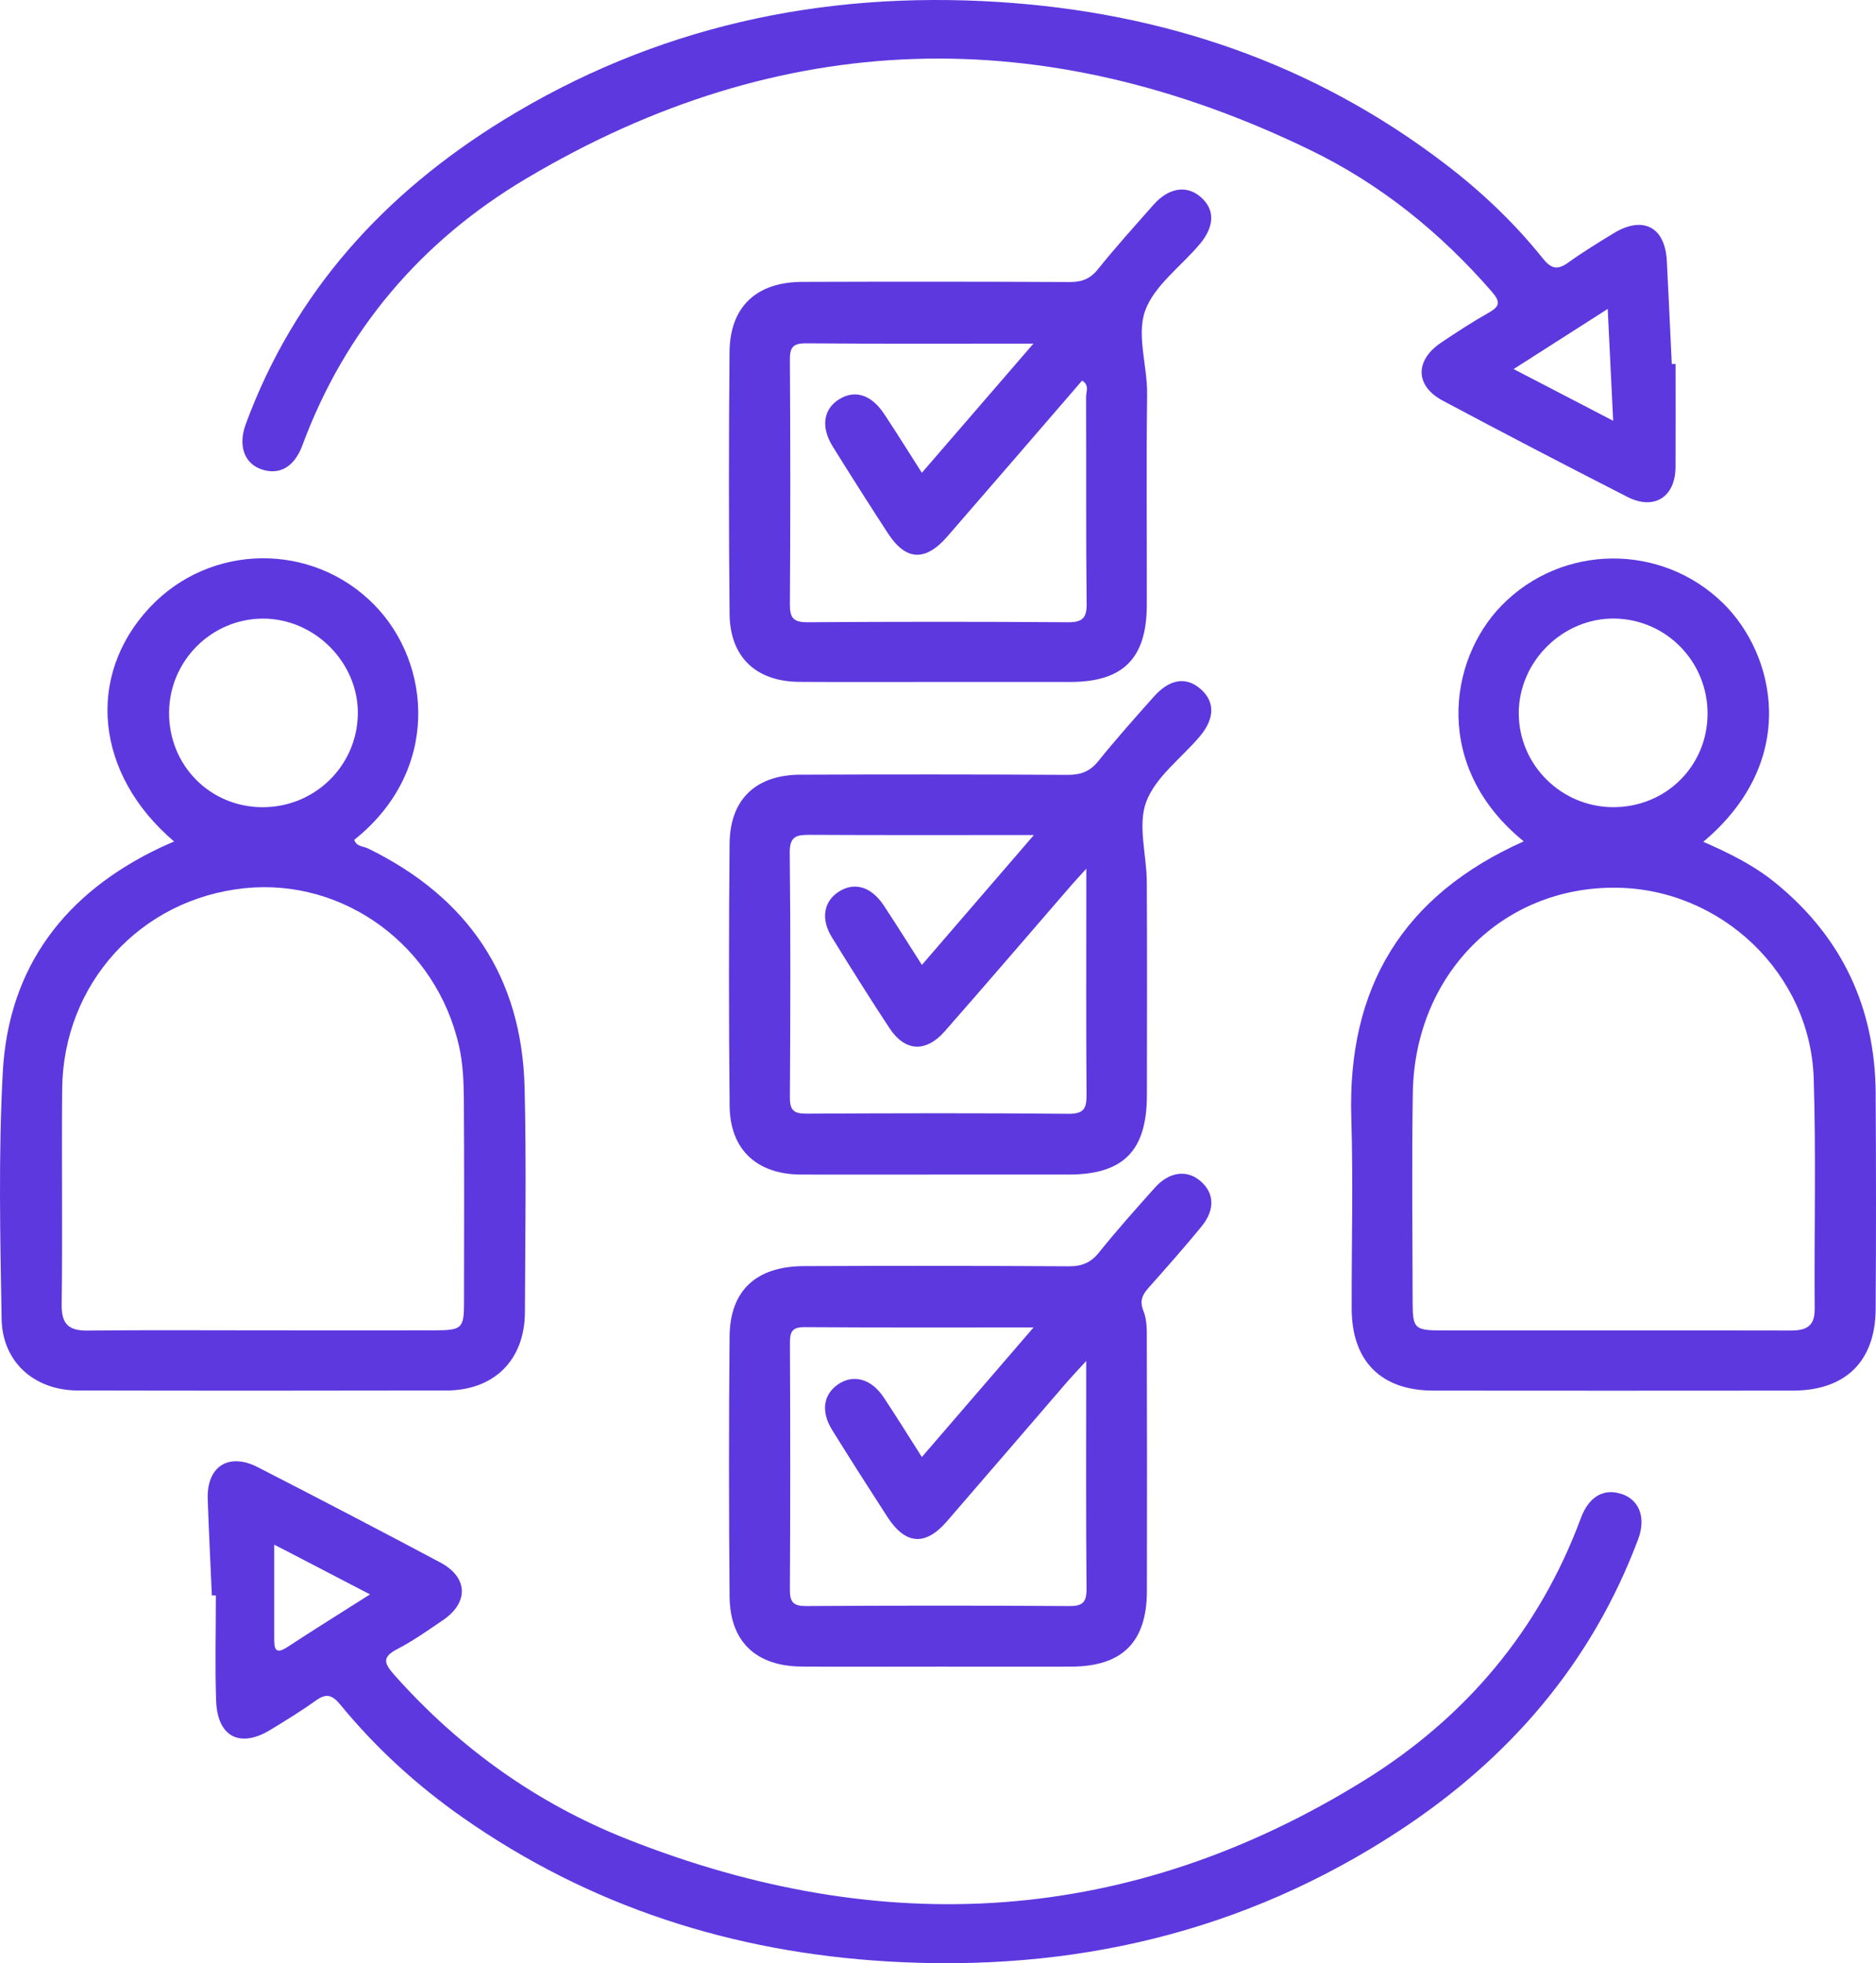
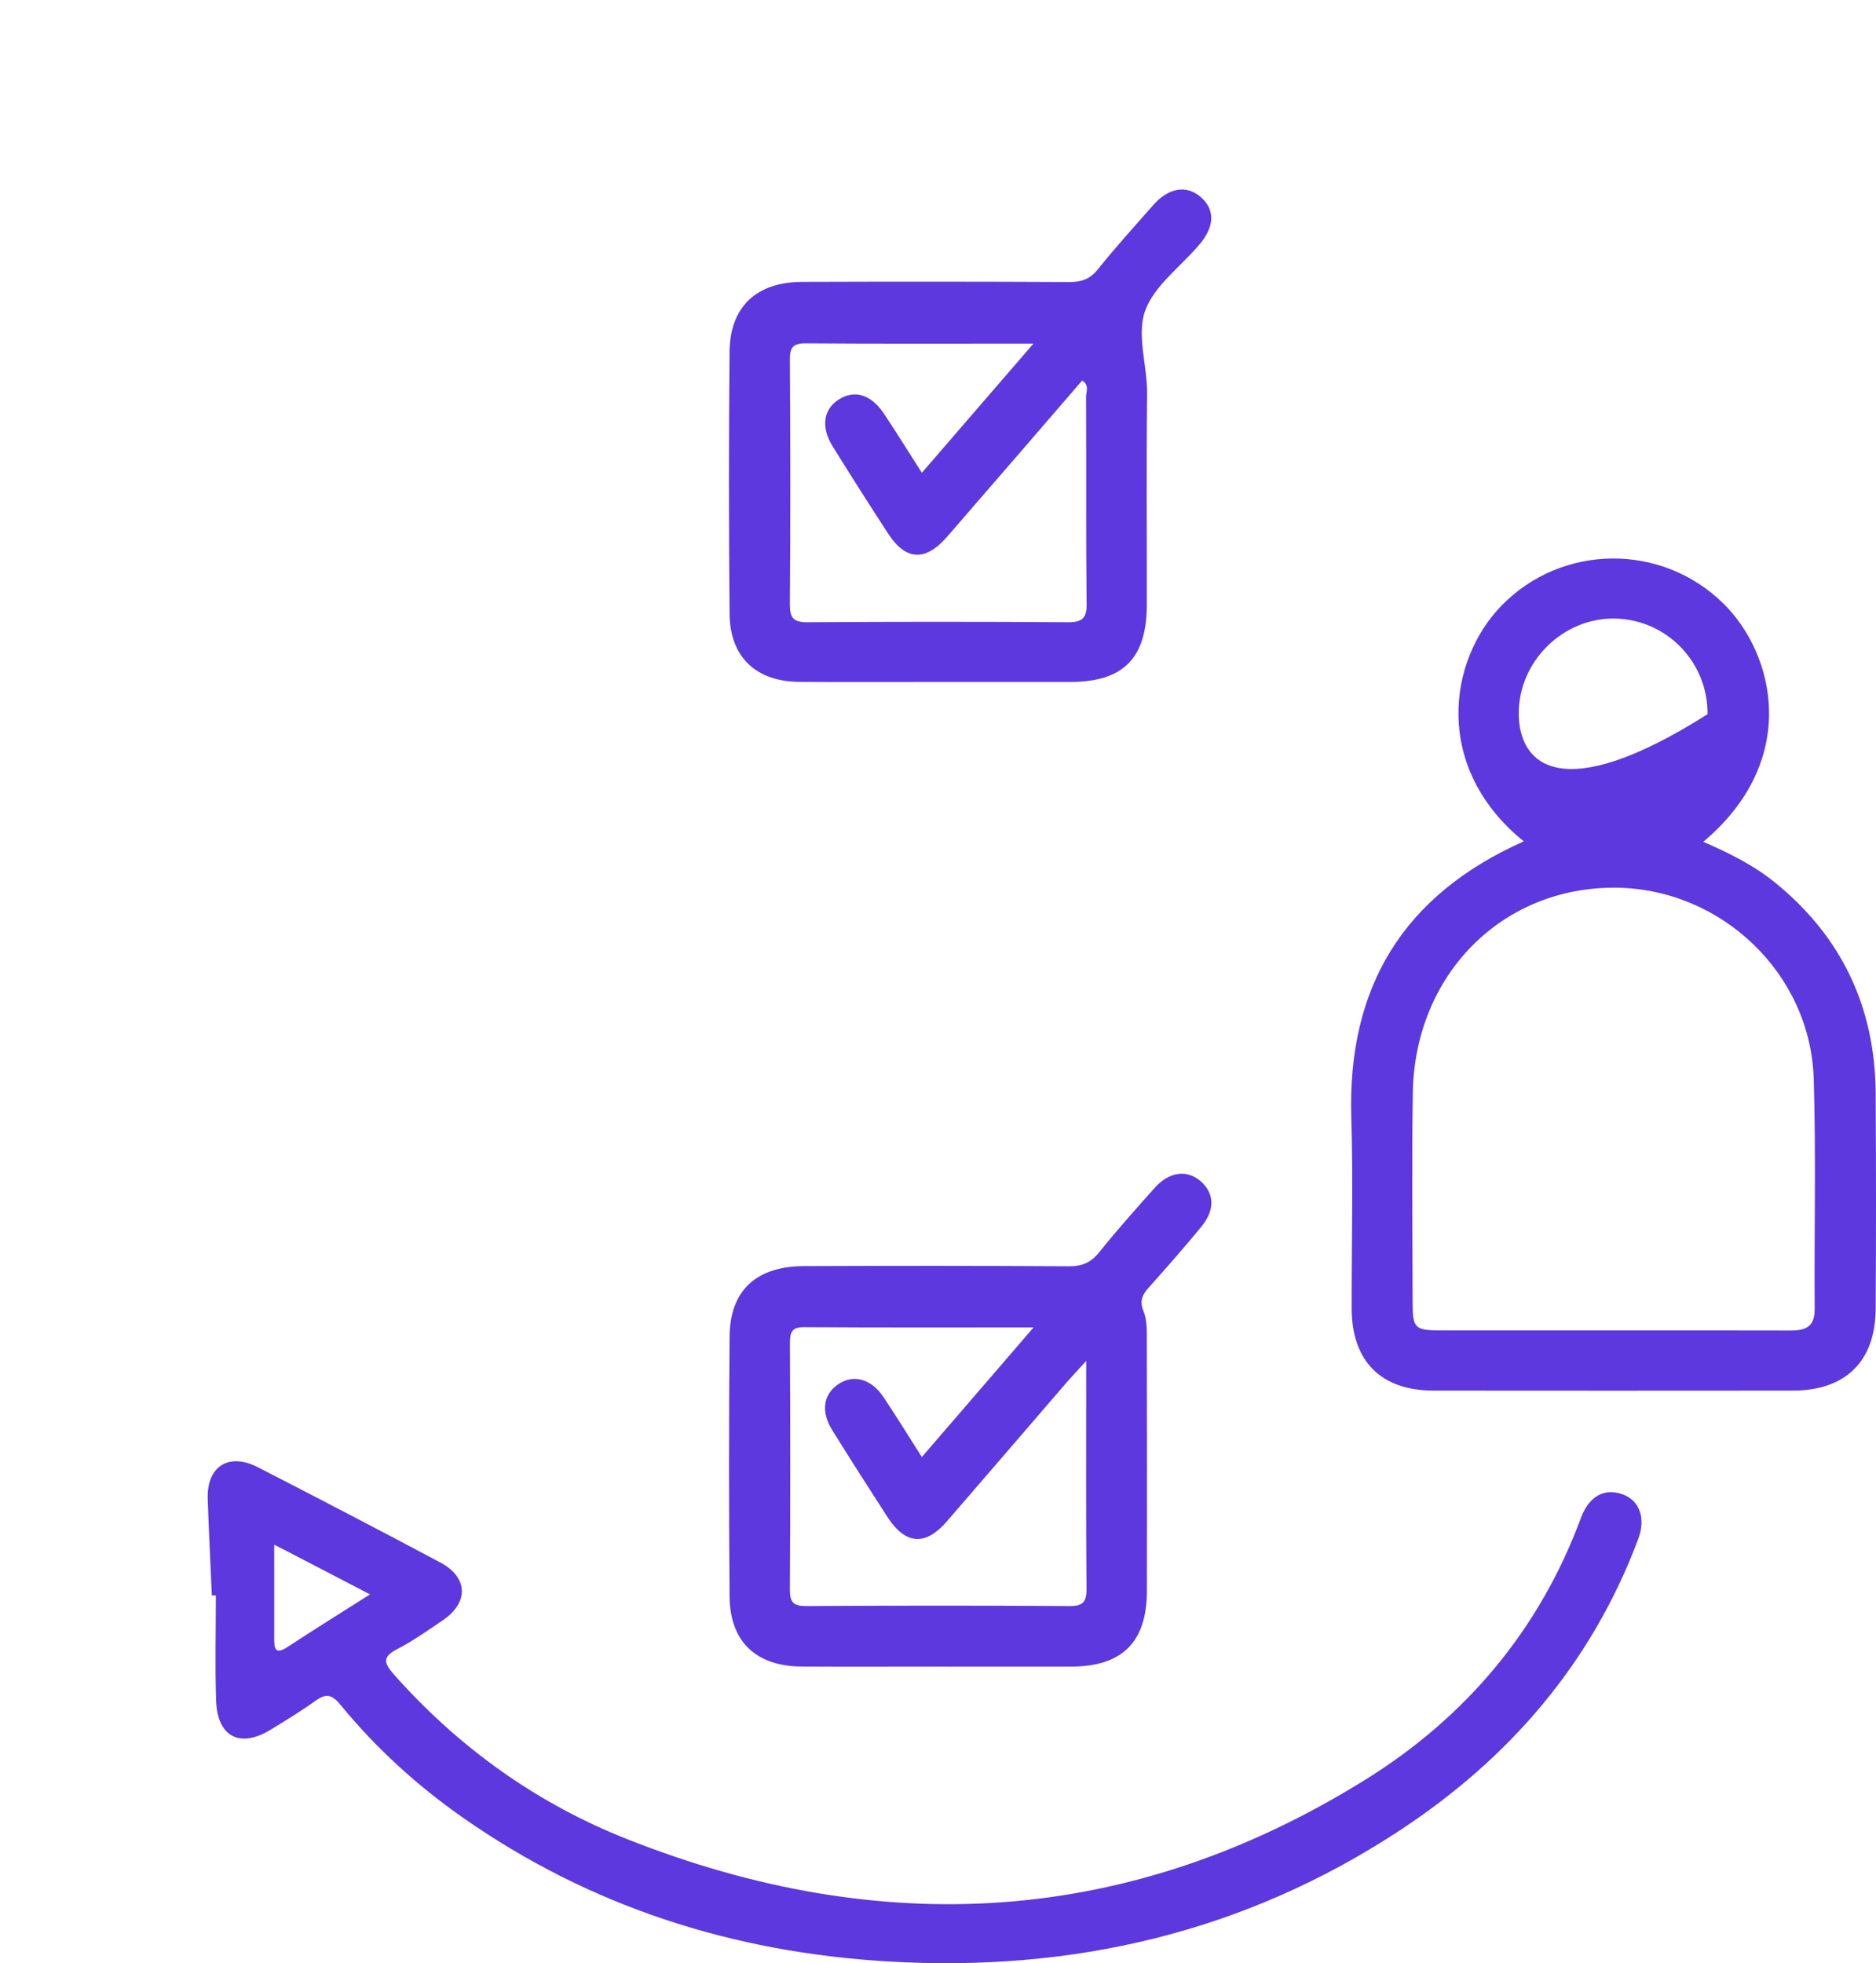
<svg xmlns="http://www.w3.org/2000/svg" width="129" height="135" viewBox="0 0 129 135" fill="none">
-   <path d="M30.683 95.619C33.984 95.613 36.083 93.519 36.095 90.23C36.114 85.087 36.2 79.942 36.074 74.799C35.885 67.143 32.166 61.698 25.31 58.346C24.976 58.183 24.503 58.223 24.361 57.75C30.278 53.037 29.703 45.631 25.734 41.588C21.48 37.255 14.451 37.332 10.293 41.776C5.882 46.489 6.544 53.244 11.972 57.865C11.557 58.047 11.276 58.164 11.001 58.297C4.482 61.401 0.584 66.469 0.191 73.734C-0.112 79.376 0.012 85.047 0.111 90.699C0.163 93.67 2.367 95.61 5.354 95.616C13.796 95.635 22.238 95.632 30.68 95.616L30.683 95.619ZM11.626 49.01C11.641 45.443 14.54 42.542 18.089 42.539C21.666 42.539 24.686 45.606 24.605 49.155C24.525 52.713 21.601 55.533 18.018 55.508C14.426 55.483 11.61 52.62 11.626 49.007V49.01ZM6.061 91.499C4.766 91.514 4.222 91.101 4.241 89.717C4.306 84.781 4.231 79.843 4.275 74.904C4.34 67.637 9.653 61.815 16.831 61.077C23.66 60.376 30.024 65.046 31.57 71.958C31.826 73.1 31.885 74.302 31.894 75.479C31.928 80.158 31.913 84.84 31.907 89.519C31.907 91.363 31.78 91.477 29.842 91.481C25.928 91.487 22.018 91.481 18.105 91.481C14.089 91.481 10.074 91.453 6.058 91.496L6.061 91.499Z" fill="#5D38DF" />
-   <path d="M128.979 75.216C128.945 69.314 126.679 64.45 122.079 60.706C120.595 59.498 118.892 58.658 117.124 57.886C123.779 52.299 122.067 44.998 118.497 41.492C114.249 37.32 107.409 37.385 103.257 41.637C99.557 45.43 98.537 52.799 104.778 57.855C96.441 61.577 92.645 67.921 92.92 76.859C93.053 81.227 92.936 85.603 92.945 89.976C92.951 93.599 94.96 95.622 98.565 95.625C106.803 95.635 115.041 95.632 123.276 95.625C126.889 95.625 128.951 93.624 128.976 90.032C129.01 85.093 129.007 80.155 128.976 75.216H128.979ZM104.435 49.05C104.432 45.473 107.489 42.465 111.056 42.536C114.614 42.607 117.442 45.532 117.418 49.112C117.393 52.704 114.528 55.52 110.917 55.505C107.347 55.49 104.441 52.593 104.435 49.05ZM124.781 90.038C124.79 91.261 124.126 91.496 123.115 91.493C118.997 91.481 114.88 91.487 110.762 91.487C106.902 91.487 103.041 91.49 99.183 91.487C97.26 91.487 97.14 91.369 97.137 89.513C97.13 84.732 97.075 79.948 97.149 75.167C97.273 67.01 103.307 60.959 111.137 61.043C118.357 61.12 124.484 66.93 124.716 74.154C124.883 79.444 124.744 84.748 124.784 90.041L124.781 90.038Z" fill="#5D38DF" />
+   <path d="M128.979 75.216C128.945 69.314 126.679 64.45 122.079 60.706C120.595 59.498 118.892 58.658 117.124 57.886C123.779 52.299 122.067 44.998 118.497 41.492C114.249 37.32 107.409 37.385 103.257 41.637C99.557 45.43 98.537 52.799 104.778 57.855C96.441 61.577 92.645 67.921 92.92 76.859C93.053 81.227 92.936 85.603 92.945 89.976C92.951 93.599 94.96 95.622 98.565 95.625C106.803 95.635 115.041 95.632 123.276 95.625C126.889 95.625 128.951 93.624 128.976 90.032C129.01 85.093 129.007 80.155 128.976 75.216H128.979ZM104.435 49.05C104.432 45.473 107.489 42.465 111.056 42.536C114.614 42.607 117.442 45.532 117.418 49.112C107.347 55.49 104.441 52.593 104.435 49.05ZM124.781 90.038C124.79 91.261 124.126 91.496 123.115 91.493C118.997 91.481 114.88 91.487 110.762 91.487C106.902 91.487 103.041 91.49 99.183 91.487C97.26 91.487 97.14 91.369 97.137 89.513C97.13 84.732 97.075 79.948 97.149 75.167C97.273 67.01 103.307 60.959 111.137 61.043C118.357 61.12 124.484 66.93 124.716 74.154C124.883 79.444 124.744 84.748 124.784 90.041L124.781 90.038Z" fill="#5D38DF" />
  <path d="M111.541 102.748C110.317 102.315 109.266 102.883 108.707 104.388C105.848 112.106 100.772 118.101 93.875 122.388C77.702 132.441 60.658 133.414 43.097 126.458C36.902 124.003 31.567 120.186 27.115 115.176C26.411 114.382 26.244 113.953 27.326 113.394C28.417 112.829 29.431 112.109 30.451 111.417C32.247 110.197 32.194 108.465 30.278 107.445C26.111 105.228 21.925 103.044 17.724 100.891C15.715 99.863 14.207 100.845 14.284 103.084C14.358 105.296 14.473 107.504 14.568 109.712C14.661 109.712 14.754 109.712 14.844 109.712C14.844 112.128 14.778 114.546 14.862 116.955C14.949 119.435 16.503 120.232 18.599 118.95C19.65 118.308 20.707 117.665 21.706 116.946C22.451 116.408 22.853 116.55 23.431 117.255C25.857 120.21 28.664 122.771 31.802 124.97C40.577 131.122 50.389 134.245 61.029 134.878C73.718 135.635 85.545 132.904 96.231 125.884C103.78 120.927 109.449 114.373 112.648 105.836C113.198 104.369 112.725 103.161 111.548 102.744L111.541 102.748ZM19.765 113.258C18.862 113.851 18.859 113.267 18.856 112.637C18.853 110.54 18.856 108.443 18.856 106.222C19.106 106.349 19.418 106.506 19.731 106.667C21.588 107.634 23.446 108.6 25.443 109.638C23.465 110.895 21.601 112.053 19.765 113.258Z" fill="#5D38DF" />
-   <path d="M17.944 32.261C19.174 32.702 20.225 32.149 20.788 30.636C23.727 22.701 28.97 16.577 36.135 12.309C53.712 1.838 71.811 1.431 90.132 10.335C94.939 12.67 99.056 15.999 102.577 20.052C103.186 20.753 103.146 21.064 102.364 21.506C101.248 22.136 100.169 22.84 99.103 23.557C97.282 24.777 97.3 26.531 99.201 27.547C103.412 29.793 107.647 31.995 111.897 34.166C113.745 35.111 115.201 34.182 115.214 32.122C115.226 29.759 115.217 27.393 115.217 25.03C115.13 25.03 115.044 25.03 114.957 25.03C114.846 22.668 114.738 20.305 114.617 17.942C114.5 15.601 112.97 14.807 110.948 16.046C109.897 16.691 108.84 17.334 107.841 18.053C107.103 18.584 106.673 18.498 106.089 17.769C104.12 15.31 101.841 13.152 99.334 11.243C90.274 4.331 79.959 0.853 68.658 0.136C56.472 -0.636 45.029 1.841 34.59 8.275C26.442 13.297 20.253 20.055 16.899 29.166C16.358 30.633 16.797 31.85 17.944 32.261ZM110.552 21.241C110.682 23.887 110.796 26.281 110.926 28.934C108.599 27.723 106.444 26.605 104.082 25.379C106.24 23.999 108.268 22.704 110.552 21.244V21.241Z" fill="#5D38DF" />
  <path d="M82.621 84.337C83.573 83.178 83.501 82.02 82.528 81.199C81.6 80.417 80.389 80.578 79.415 81.668C78.114 83.126 76.809 84.584 75.588 86.106C75.016 86.823 74.41 87.082 73.501 87.076C67.43 87.039 61.359 87.039 55.288 87.064C51.996 87.076 50.197 88.738 50.169 91.901C50.114 97.865 50.117 103.829 50.169 109.79C50.197 112.9 51.993 114.583 55.137 114.601C58.274 114.62 61.415 114.605 64.553 114.605C67.588 114.605 70.624 114.611 73.659 114.605C77.168 114.595 78.855 112.924 78.865 109.413C78.877 103.705 78.874 98.001 78.859 92.293C78.859 91.576 78.889 90.801 78.633 90.165C78.342 89.442 78.552 89.034 78.995 88.537C80.225 87.153 81.452 85.767 82.624 84.337H82.621ZM73.501 110.441C67.483 110.401 61.461 110.404 55.443 110.441C54.562 110.447 54.312 110.185 54.315 109.311C54.349 103.656 54.346 98.001 54.318 92.345C54.315 91.582 54.469 91.255 55.328 91.261C60.469 91.298 65.61 91.28 71.072 91.28C68.432 94.344 65.953 97.222 63.39 100.193C62.469 98.748 61.638 97.398 60.757 96.079C59.903 94.798 58.661 94.476 57.613 95.205C56.611 95.903 56.438 97.074 57.227 98.343C58.472 100.348 59.743 102.337 61.026 104.32C62.259 106.222 63.625 106.327 65.097 104.632C67.823 101.484 70.534 98.325 73.254 95.171C73.644 94.72 74.055 94.285 74.692 93.584C74.692 99.066 74.667 104.153 74.713 109.24C74.722 110.2 74.438 110.45 73.495 110.444L73.501 110.441Z" fill="#5D38DF" />
-   <path d="M50.172 76.059C50.203 79.068 52.055 80.76 55.087 80.769C58.228 80.779 61.369 80.769 64.506 80.769C67.492 80.769 70.478 80.769 73.464 80.769C77.248 80.769 78.862 79.142 78.865 75.306C78.871 70.42 78.883 65.534 78.859 60.648C78.849 58.794 78.216 56.743 78.818 55.138C79.461 53.42 81.239 52.135 82.5 50.641C83.545 49.402 83.548 48.244 82.555 47.379C81.563 46.514 80.438 46.678 79.344 47.904C78.042 49.362 76.744 50.826 75.517 52.345C74.942 53.056 74.318 53.287 73.415 53.284C67.288 53.247 61.165 53.25 55.038 53.272C51.981 53.281 50.197 54.961 50.169 58.007C50.114 64.023 50.111 70.043 50.172 76.059ZM55.681 57.408C60.67 57.435 65.662 57.42 71.094 57.42C68.401 60.542 65.934 63.403 63.393 66.352C62.491 64.941 61.65 63.597 60.775 62.272C59.907 60.956 58.735 60.62 57.653 61.333C56.633 62.006 56.432 63.205 57.205 64.456C58.5 66.553 59.808 68.641 61.162 70.698C62.225 72.313 63.656 72.403 64.967 70.914C67.885 67.594 70.76 64.233 73.653 60.892C73.913 60.592 74.188 60.301 74.698 59.736V61.339C74.698 65.966 74.679 70.593 74.713 75.219C74.719 76.124 74.621 76.6 73.498 76.591C67.48 76.535 61.458 76.55 55.44 76.581C54.562 76.588 54.308 76.319 54.315 75.442C54.352 69.839 54.367 64.236 54.305 58.634C54.293 57.497 54.778 57.404 55.681 57.408Z" fill="#5D38DF" />
  <path d="M82.5 16.79C83.548 15.533 83.538 14.381 82.549 13.535C81.588 12.713 80.358 12.905 79.322 14.078C78.03 15.542 76.716 16.994 75.495 18.517C74.948 19.199 74.364 19.4 73.526 19.394C67.403 19.363 61.279 19.363 55.158 19.384C52.015 19.394 50.194 21.095 50.166 24.19C50.111 30.204 50.108 36.22 50.169 42.233C50.2 45.192 51.999 46.866 54.951 46.888C58.142 46.91 61.332 46.894 64.522 46.894C67.557 46.894 70.593 46.897 73.628 46.894C77.239 46.888 78.852 45.263 78.859 41.603C78.868 36.77 78.821 31.939 78.88 27.106C78.902 25.175 78.151 23.069 78.732 21.404C79.347 19.644 81.214 18.328 82.497 16.787L82.5 16.79ZM74.722 41.48C74.735 42.493 74.451 42.796 73.427 42.789C67.461 42.746 61.492 42.749 55.526 42.789C54.565 42.796 54.308 42.493 54.315 41.56C54.355 35.958 54.352 30.355 54.315 24.755C54.308 23.906 54.509 23.603 55.415 23.61C60.506 23.65 65.597 23.628 71.063 23.628C68.407 26.701 65.968 29.524 63.39 32.511C62.488 31.099 61.665 29.774 60.803 28.474C59.916 27.13 58.778 26.778 57.693 27.461C56.617 28.137 56.429 29.367 57.261 30.704C58.506 32.708 59.774 34.7 61.059 36.677C62.284 38.558 63.625 38.635 65.131 36.903C68.234 33.335 71.316 29.753 74.41 26.17C74.927 26.485 74.682 26.939 74.682 27.294C74.704 32.023 74.667 36.751 74.719 41.48H74.722Z" fill="#5D38DF" />
</svg>